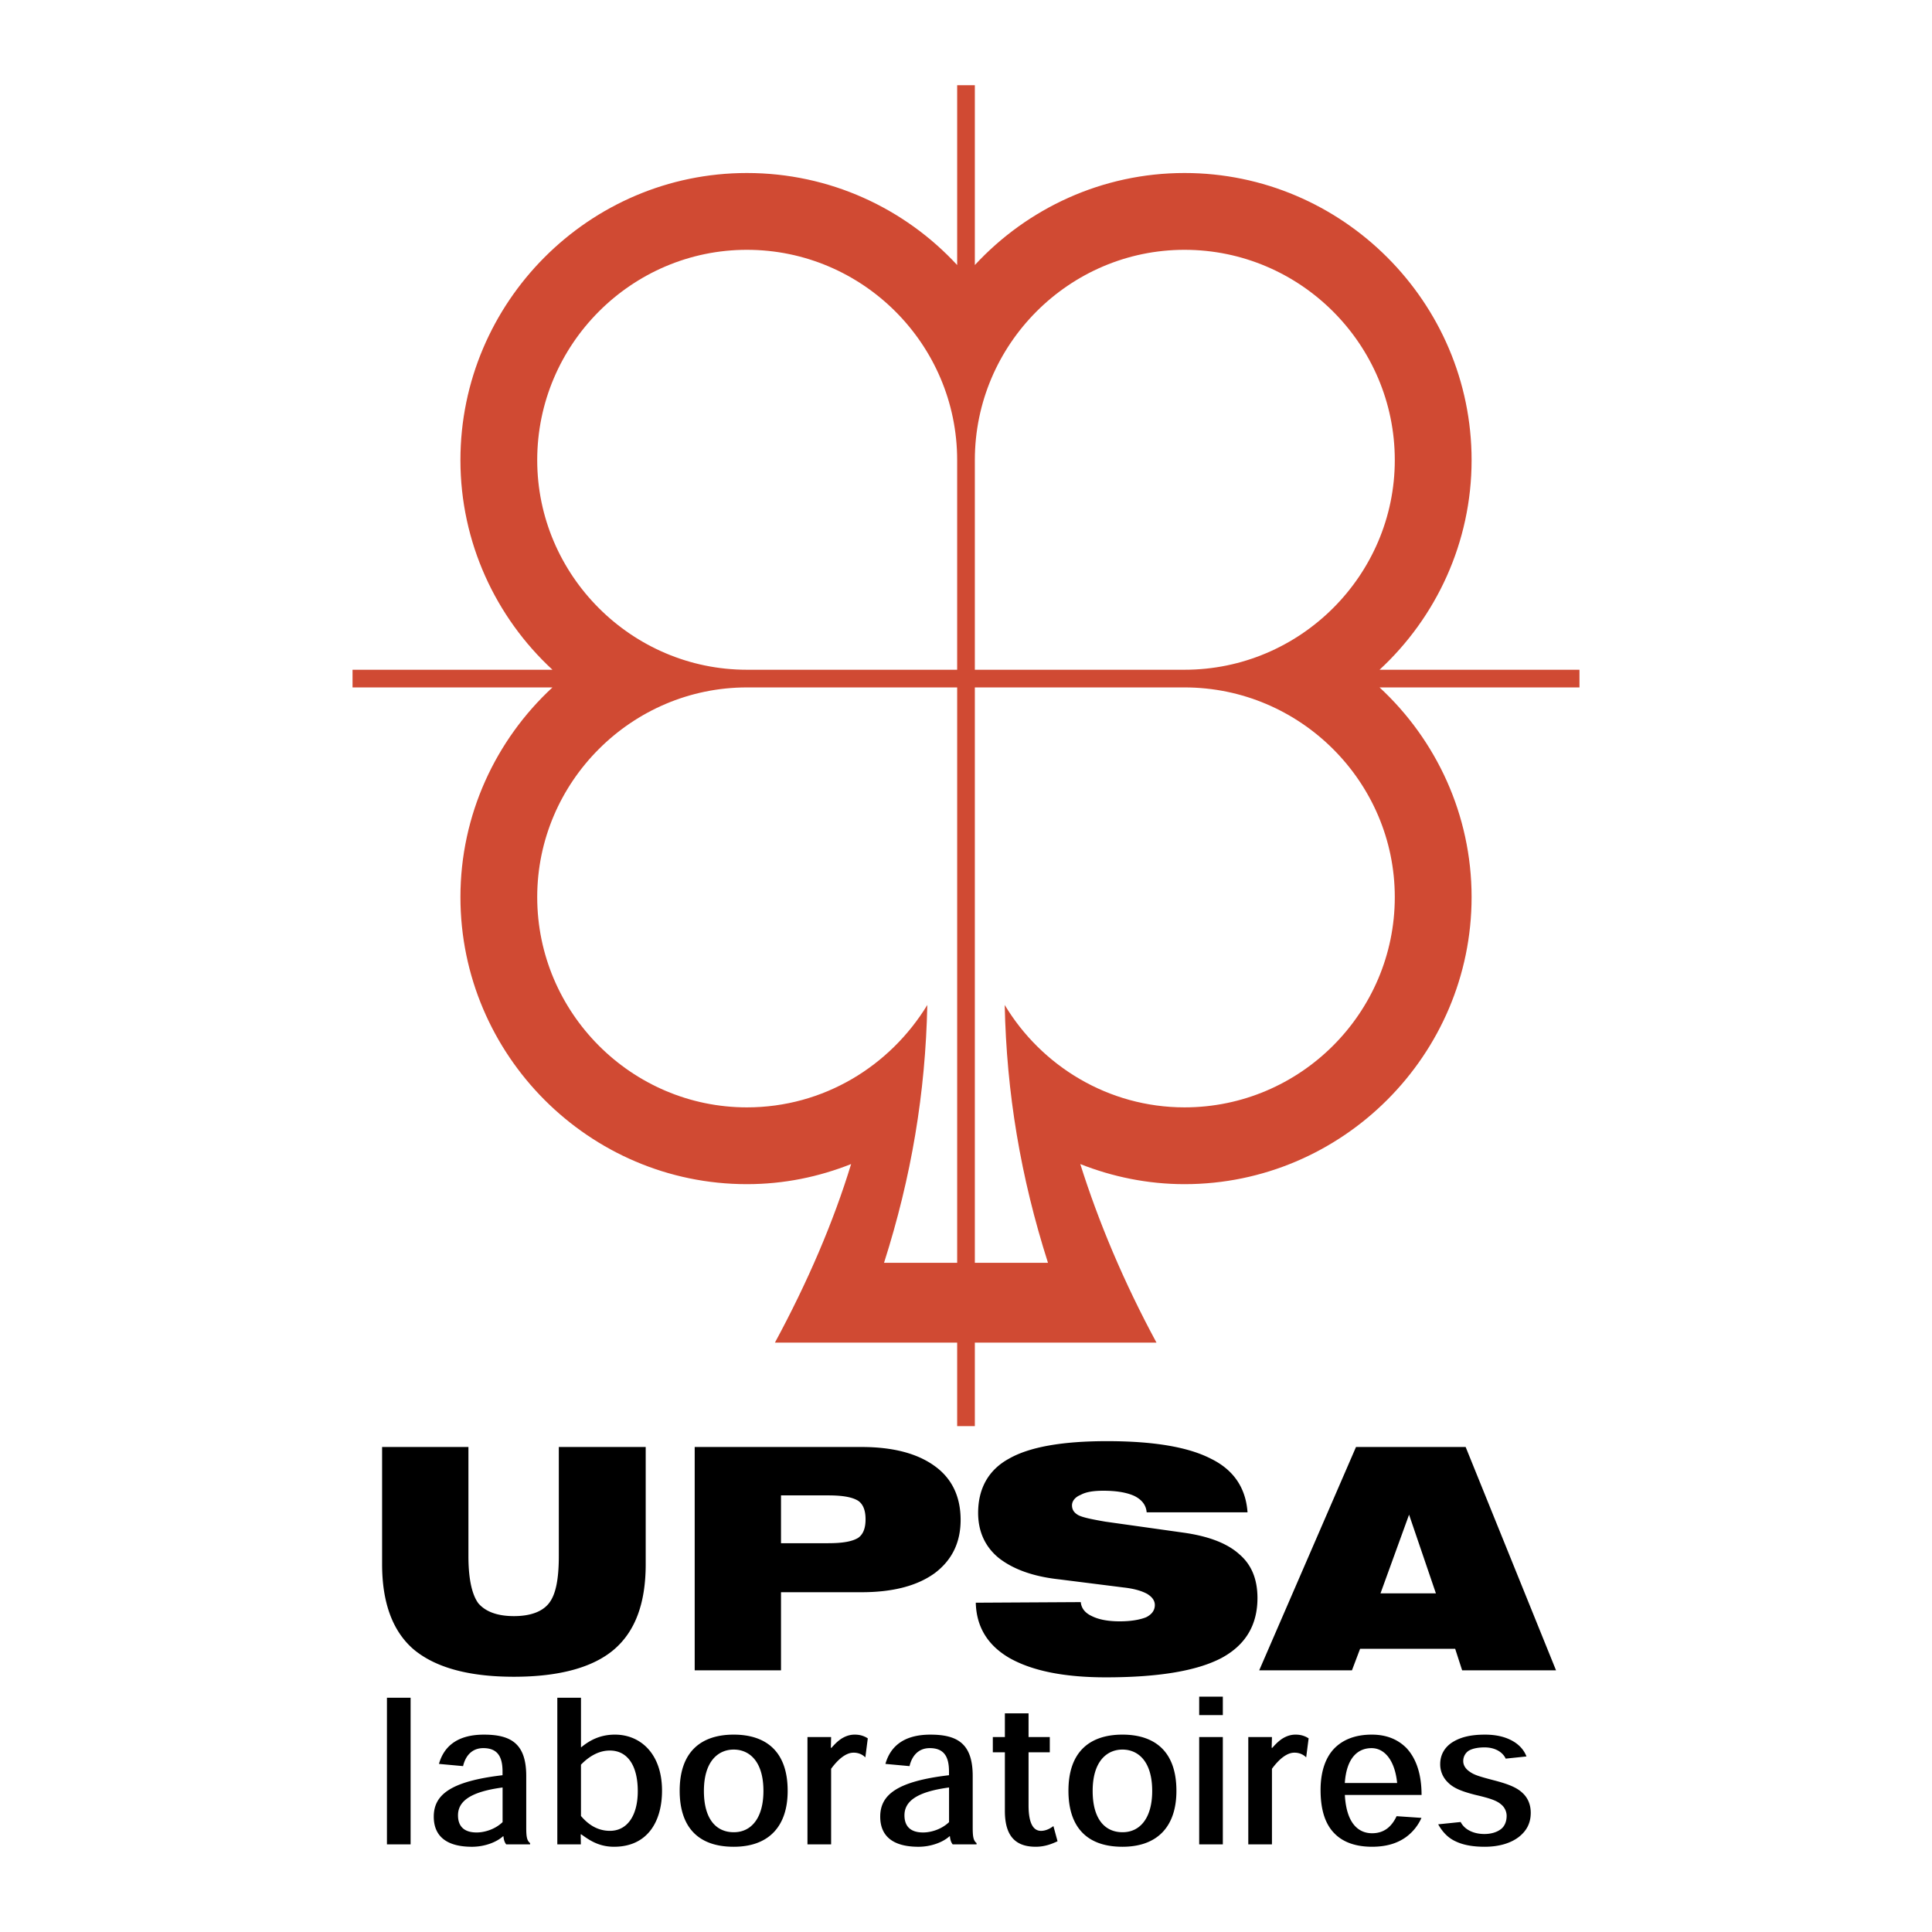
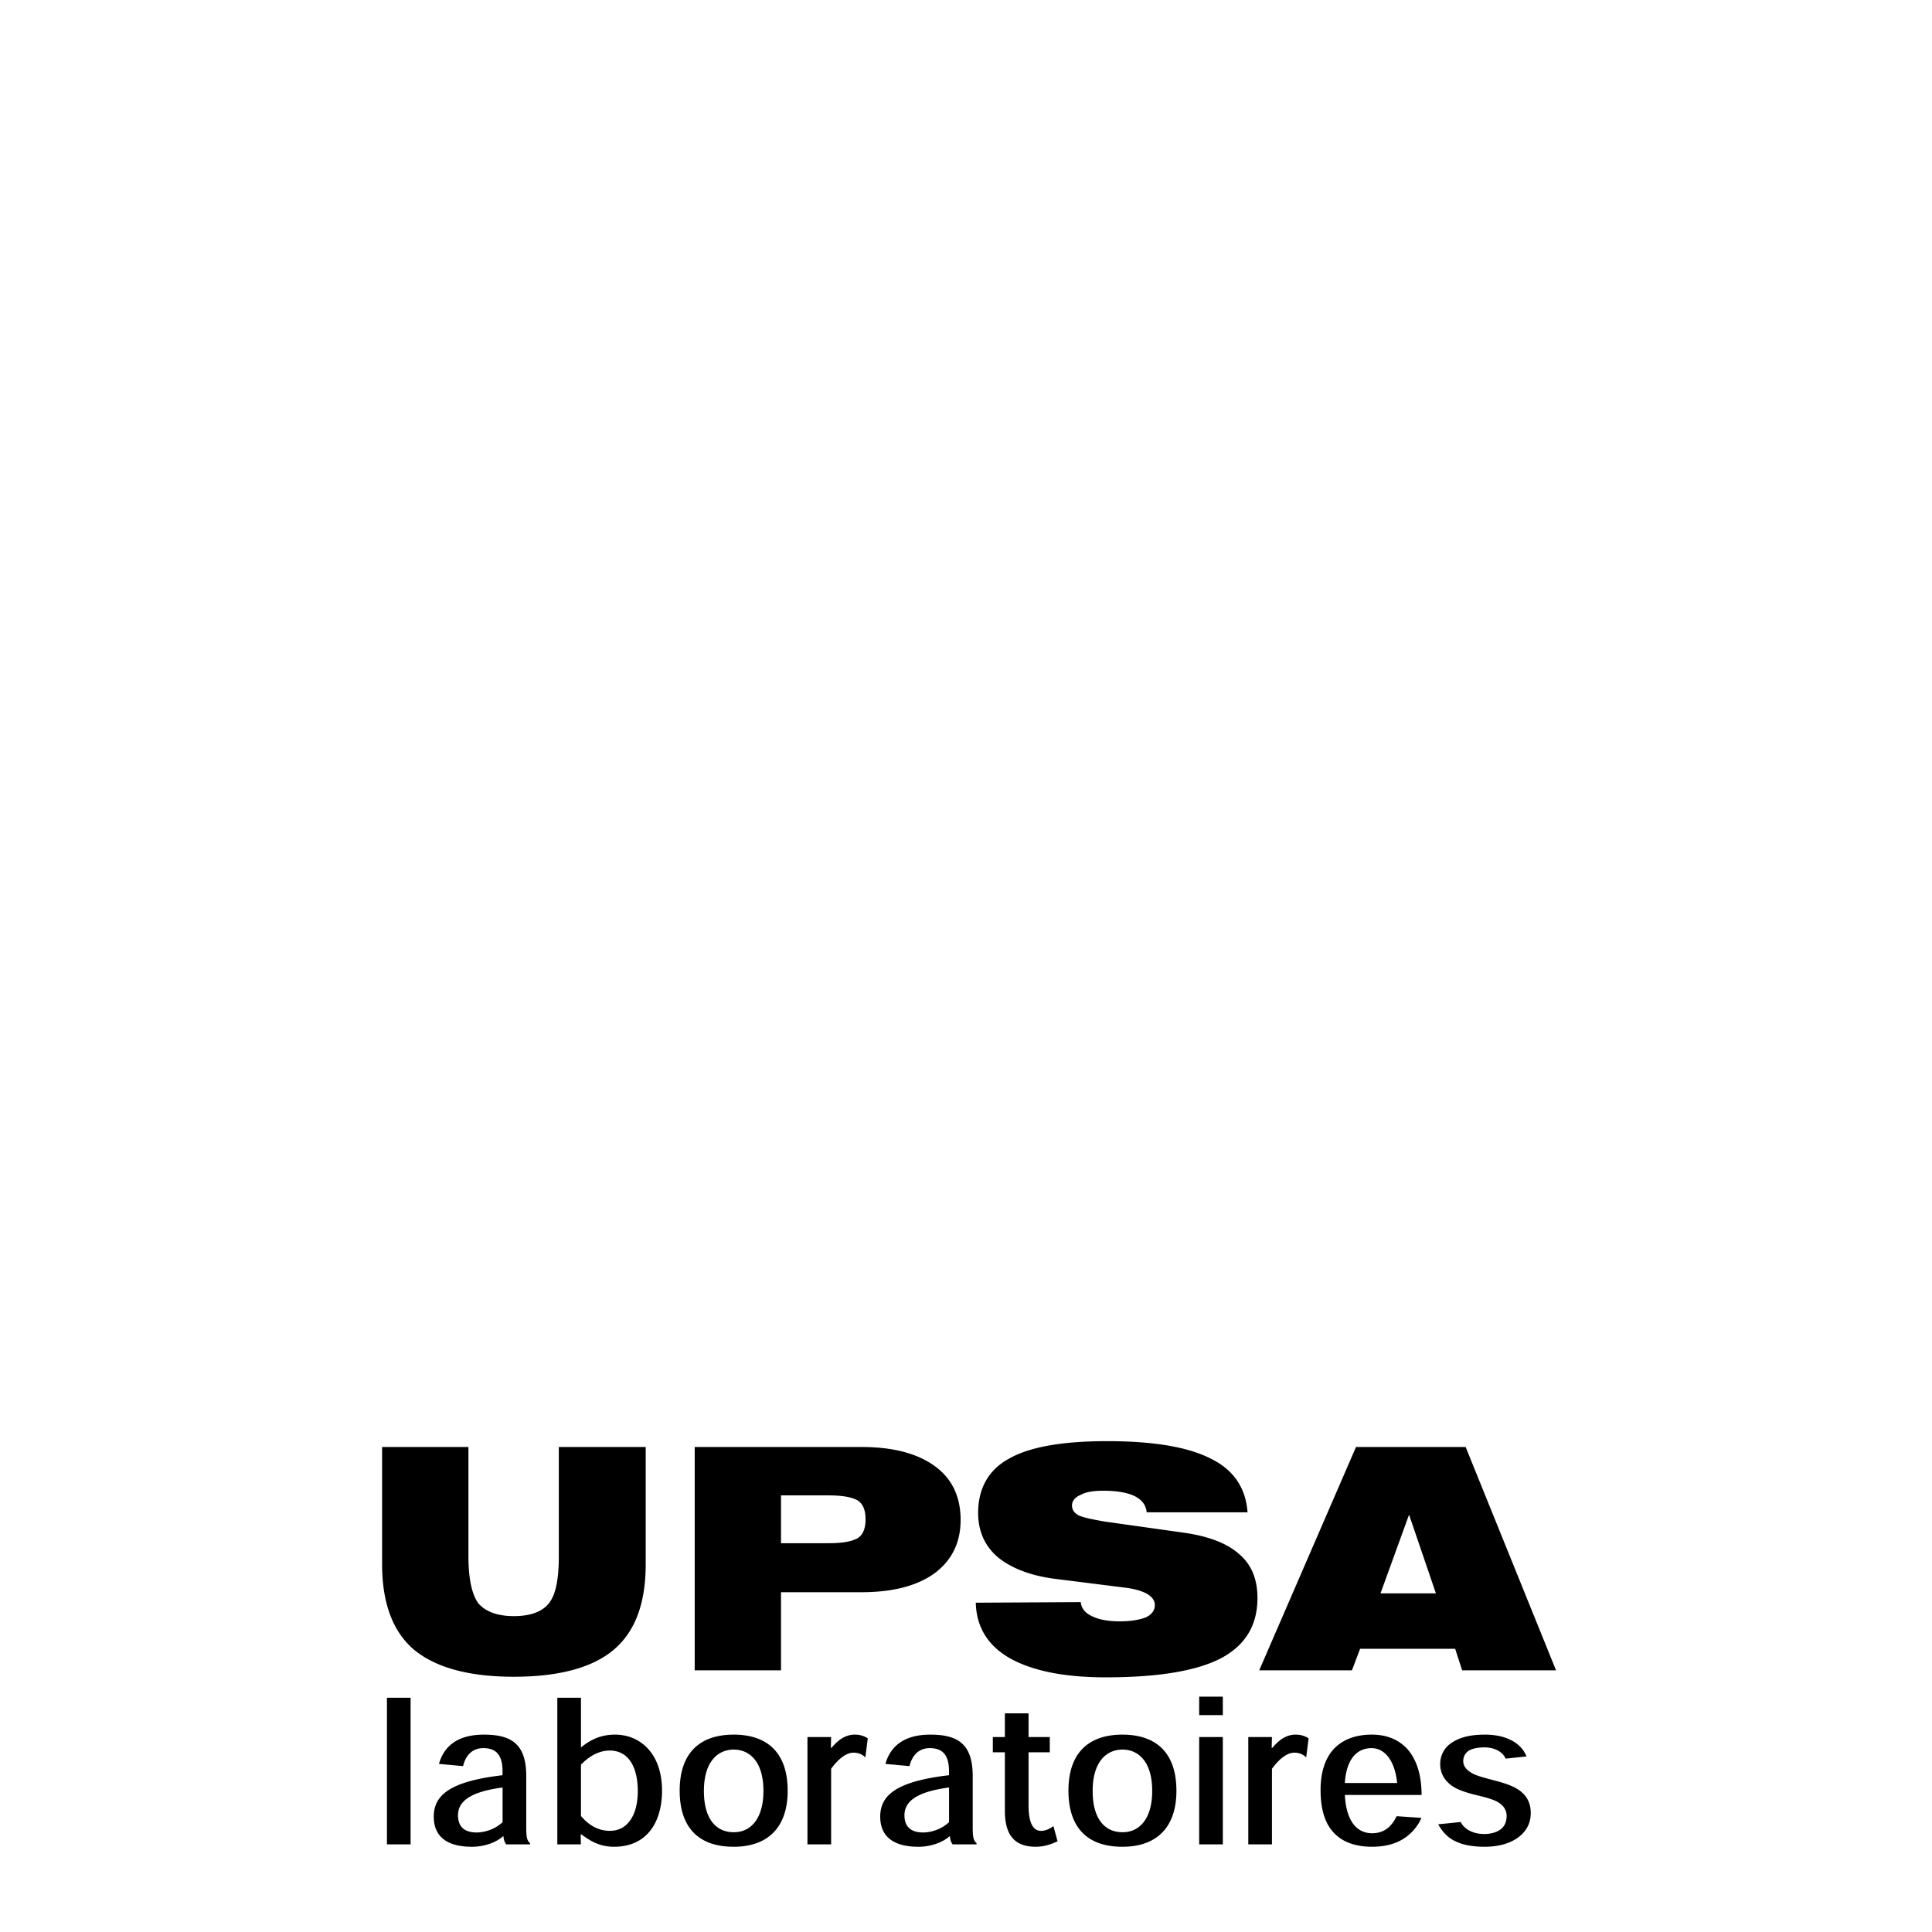
<svg xmlns="http://www.w3.org/2000/svg" width="2500" height="2500" viewBox="0 0 192.756 192.756">
  <g fill-rule="evenodd" clip-rule="evenodd">
    <path fill="#fff" d="M0 0h192.756v192.756H0V0z" />
    <path d="M125.631 166.65l9.658-22.283h10.939l9.018 22.283h-9.367l-.697-2.152h-9.484l-.814 2.152h-9.253zm12.101-7.679h5.529l-2.678-7.854-2.851 7.854zm-40.378.931l10.475-.059c.057.641.465 1.105 1.105 1.396.697.35 1.629.523 2.791.523 1.164 0 2.037-.174 2.619-.406.582-.291.873-.699.873-1.223 0-.465-.291-.814-.756-1.105-.525-.291-1.281-.523-2.328-.641l-6.459-.814c-2.676-.291-4.654-1.047-6.051-2.152-1.338-1.105-2.035-2.619-2.035-4.48 0-2.443 1.047-4.305 3.082-5.41 2.037-1.164 5.295-1.746 9.775-1.746 4.654 0 8.088.582 10.357 1.746 2.268 1.105 3.49 2.908 3.664 5.352h-10.064c-.059-.756-.523-1.279-1.223-1.629-.756-.348-1.803-.523-3.084-.523-.988 0-1.744.117-2.268.408-.582.232-.873.639-.873 1.047 0 .465.232.756.639.988.467.232 1.34.408 2.678.641l7.854 1.105c2.443.35 4.307 1.047 5.527 2.152 1.223 1.047 1.805 2.502 1.805 4.365 0 2.734-1.223 4.713-3.607 5.992-2.443 1.279-6.283 1.92-11.521 1.92-4.131 0-7.33-.641-9.6-1.92-2.211-1.279-3.317-3.142-3.375-5.527zM69.31 166.65v-22.283h16.64c3.142 0 5.585.641 7.331 1.92 1.688 1.223 2.56 3.025 2.56 5.354 0 2.268-.873 4.014-2.56 5.295-1.746 1.279-4.189 1.92-7.331 1.92h-8.029v7.795H69.31v-.001zm13.324-17.455h-4.713v4.771h4.713c1.455 0 2.385-.174 2.967-.523.523-.35.756-.988.756-1.861s-.233-1.514-.756-1.861c-.582-.35-1.513-.526-2.967-.526zm-35.899-4.828v10.881c0 2.268.349 3.84.989 4.713.698.814 1.861 1.279 3.549 1.279s2.851-.465 3.491-1.279c.698-.873.989-2.445.989-4.713v-10.881h8.669v11.695c0 3.898-1.047 6.689-3.142 8.494-2.095 1.803-5.469 2.734-10.008 2.734-4.538 0-7.854-.932-10.008-2.734-2.094-1.805-3.142-4.654-3.142-8.494v-11.695h8.613zM38.605 184.012v-14.629h2.361v14.629h-2.361zM50.142 181.795c-.809.773-1.891 1.031-2.583 1.031-1.354 0-1.864-.705-1.864-1.713 0-1.414 1.263-2.35 4.448-2.775v3.457h-.001zm2.745 2.217v-.125c-.325-.258-.384-.658-.384-1.57v-5.125c0-3.225-1.515-4.127-4.224-4.127-2.933 0-4.067 1.439-4.484 2.92l2.407.221c.206-.9.789-1.795 2.018-1.795 1.425 0 1.918.857 1.918 2.334v.369c-5.193.611-6.861 1.955-6.861 4.135 0 1.863 1.17 3.004 3.815 3.004 1.251 0 2.444-.453 3.095-1.047h.042c.028.316.102.592.275.807h2.383v-.001zM57.963 176.062c.792-.818 1.768-1.41 2.877-1.41 1.775 0 2.786 1.502 2.791 4.031.006 2.436-1.038 3.98-2.777 3.98-1.442 0-2.357-.859-2.891-1.482v-5.119zm-2.361 7.95h2.35l-.016-.998h.057c.709.5 1.677 1.238 3.265 1.238 3.356 0 4.792-2.535 4.792-5.596 0-3.699-2.159-5.592-4.696-5.592-1.422 0-2.46.521-3.348 1.248h-.042v-4.93h-2.361v14.63h-.001zM73.202 182.801c-1.711 0-2.973-1.26-2.973-4.117 0-2.977 1.435-4.129 2.973-4.129 1.532 0 2.966 1.135 2.966 4.129 0 2.727-1.235 4.117-2.946 4.117h-.02zm5.383-4.139c0-3.934-2.173-5.598-5.383-5.598-3.217 0-5.39 1.664-5.39 5.598 0 3.473 1.696 5.59 5.39 5.59 3.571 0 5.383-2.109 5.383-5.568v-.022zM82.956 174.381c.313-.355.636-.688 1.031-.936.374-.225.79-.381 1.283-.381.273 0 .53.033.763.111.201.064.37.146.547.262l-.244 1.898a1.576 1.576 0 0 0-.455-.32 1.692 1.692 0 0 0-.722-.15c-.342 0-.705.123-1.142.445-.369.275-.739.674-1.096 1.162v7.539h-2.36v-10.705h2.36l-.026 1.074h.061v.001zM94.687 181.795c-.811.773-1.892 1.031-2.585 1.031-1.354 0-1.864-.705-1.864-1.713 0-1.414 1.263-2.35 4.449-2.775v3.457zm2.745 2.217v-.125c-.324-.258-.385-.658-.385-1.57v-5.125c0-3.225-1.515-4.127-4.224-4.127-2.933 0-4.067 1.439-4.484 2.92l2.406.221c.208-.9.79-1.795 2.019-1.795 1.424 0 1.918.857 1.918 2.334v.369c-5.193.611-6.862 1.955-6.862 4.135 0 1.863 1.171 3.004 3.817 3.004 1.25 0 2.444-.453 3.094-1.047h.043c.028.316.101.592.275.807h2.383v-.001zM100.258 170.939h2.361v2.367h2.119v1.523h-2.119v5.281c0 1.734.438 2.555 1.242 2.555.525 0 .969-.273 1.238-.477l.412 1.514c-.574.271-1.279.549-2.174.549-1.926 0-3.08-.963-3.08-3.57v-5.852h-1.203v-1.523h1.203v-2.367h.001zM111.988 182.801c-1.709 0-2.973-1.26-2.973-4.117 0-2.977 1.434-4.129 2.973-4.129 1.533 0 2.967 1.135 2.967 4.129 0 2.727-1.234 4.117-2.947 4.117h-.02zm5.383-4.139c0-3.934-2.172-5.598-5.383-5.598-3.217 0-5.389 1.664-5.389 5.598 0 3.473 1.695 5.59 5.389 5.59 3.572 0 5.383-2.109 5.383-5.568v-.022zM122.002 171.117v-1.842h-2.359v1.842h2.359zm0 2.19h-2.359v10.705h2.359v-10.705zM126.939 174.381c.312-.355.637-.688 1.031-.936.373-.225.789-.381 1.283-.381.271 0 .529.033.762.111.201.064.371.146.547.262l-.244 1.898a1.549 1.549 0 0 0-.455-.32 1.693 1.693 0 0 0-.723-.15c-.34 0-.703.123-1.139.445-.369.275-.74.674-1.098 1.162v7.539h-2.361v-10.705h2.361l-.027 1.074h.063v.001zM134.172 177.891c.174-2.553 1.328-3.479 2.67-3.479 1.305 0 2.328 1.234 2.551 3.479h-5.221zm7.658 1.193c0-1.949-.473-3.574-1.506-4.68-.914-.92-2.076-1.34-3.463-1.34-1.582 0-2.781.463-3.639 1.279-.99.953-1.469 2.441-1.469 4.242 0 2.049.496 3.461 1.412 4.363.924.932 2.254 1.303 3.723 1.303 1.508 0 2.57-.383 3.367-.949a4.745 4.745 0 0 0 1.564-1.932l-2.479-.17c-.525 1.113-1.307 1.703-2.445 1.703-1.34 0-2.562-.945-2.719-3.82h7.654v.001zM150.223 175.459c-.262-.578-.965-1.121-2.113-1.121-.607 0-1.201.1-1.596.344a1.223 1.223 0 0 0-.525 1.039c0 .391.229.752.609 1.016.449.33.895.479 2.418.877 1.512.391 2.359.742 2.932 1.312.475.455.775 1.109.775 1.939 0 1.006-.393 1.789-1.199 2.416-.791.605-1.945.971-3.395.971-1.143 0-2.111-.162-2.891-.535-.77-.346-1.32-.941-1.75-1.705l2.244-.23c.35.701 1.197 1.197 2.369 1.197.645 0 1.268-.168 1.701-.531.328-.283.516-.727.516-1.293a1.48 1.48 0 0 0-.574-1.146c-.434-.377-1.156-.611-2.564-.938-1.41-.361-2.188-.688-2.738-1.256a2.486 2.486 0 0 1-.752-1.814c0-.963.484-1.734 1.277-2.213.777-.469 1.748-.723 3.189-.723 1.143 0 2.074.229 2.826.672.617.365 1.068.867 1.316 1.504l-2.075.218z" />
-     <path d="M118.18 68.584H97.26v57.406h7.297c-2.736-8.574-4.135-16.967-4.316-25.723 3.648 6.08 10.338 10.215 17.939 10.215 11.553 0 20.979-9.426 20.979-20.979-.001-11.493-9.427-20.919-20.979-20.919zM95.497 125.99V68.584h-20.98c-11.493 0-20.919 9.426-20.919 20.919 0 11.553 9.426 20.979 20.919 20.979 7.662 0 14.291-4.135 18-10.215-.182 8.756-1.581 17.148-4.317 25.723h7.297zm-20.98-59.169h20.979V45.903c0-11.554-9.426-20.979-20.979-20.979-11.493 0-20.919 9.425-20.919 20.979 0 11.493 9.426 20.918 20.919 20.918zM97.26 45.903v20.918h20.92c11.553 0 20.979-9.425 20.979-20.918 0-11.554-9.426-20.979-20.979-20.979-11.494-.001-20.92 9.425-20.92 20.979zM95.497 8.504h1.763v17.939c5.23-5.655 12.709-9.182 20.92-9.182 15.748 0 28.641 12.892 28.641 28.642 0 8.209-3.527 15.688-9.182 20.918h19.945v1.763h-19.945c5.654 5.23 9.182 12.71 9.182 20.919 0 15.75-12.893 28.641-28.641 28.641-3.65 0-7.176-.729-10.4-2.006 1.826 5.777 4.318 11.736 7.602 17.816H97.26v8.332h-1.763v-8.332H77.314c3.284-6.08 5.838-12.039 7.602-17.816-3.223 1.277-6.689 2.006-10.398 2.006-15.75 0-28.581-12.891-28.581-28.641 0-8.209 3.527-15.689 9.182-20.919H35.173v-1.763h19.946c-5.655-5.23-9.182-12.709-9.182-20.918 0-15.75 12.831-28.642 28.581-28.642 8.271 0 15.75 3.527 20.979 9.182V8.504z" fill="#d04a33" />
  </g>
</svg>